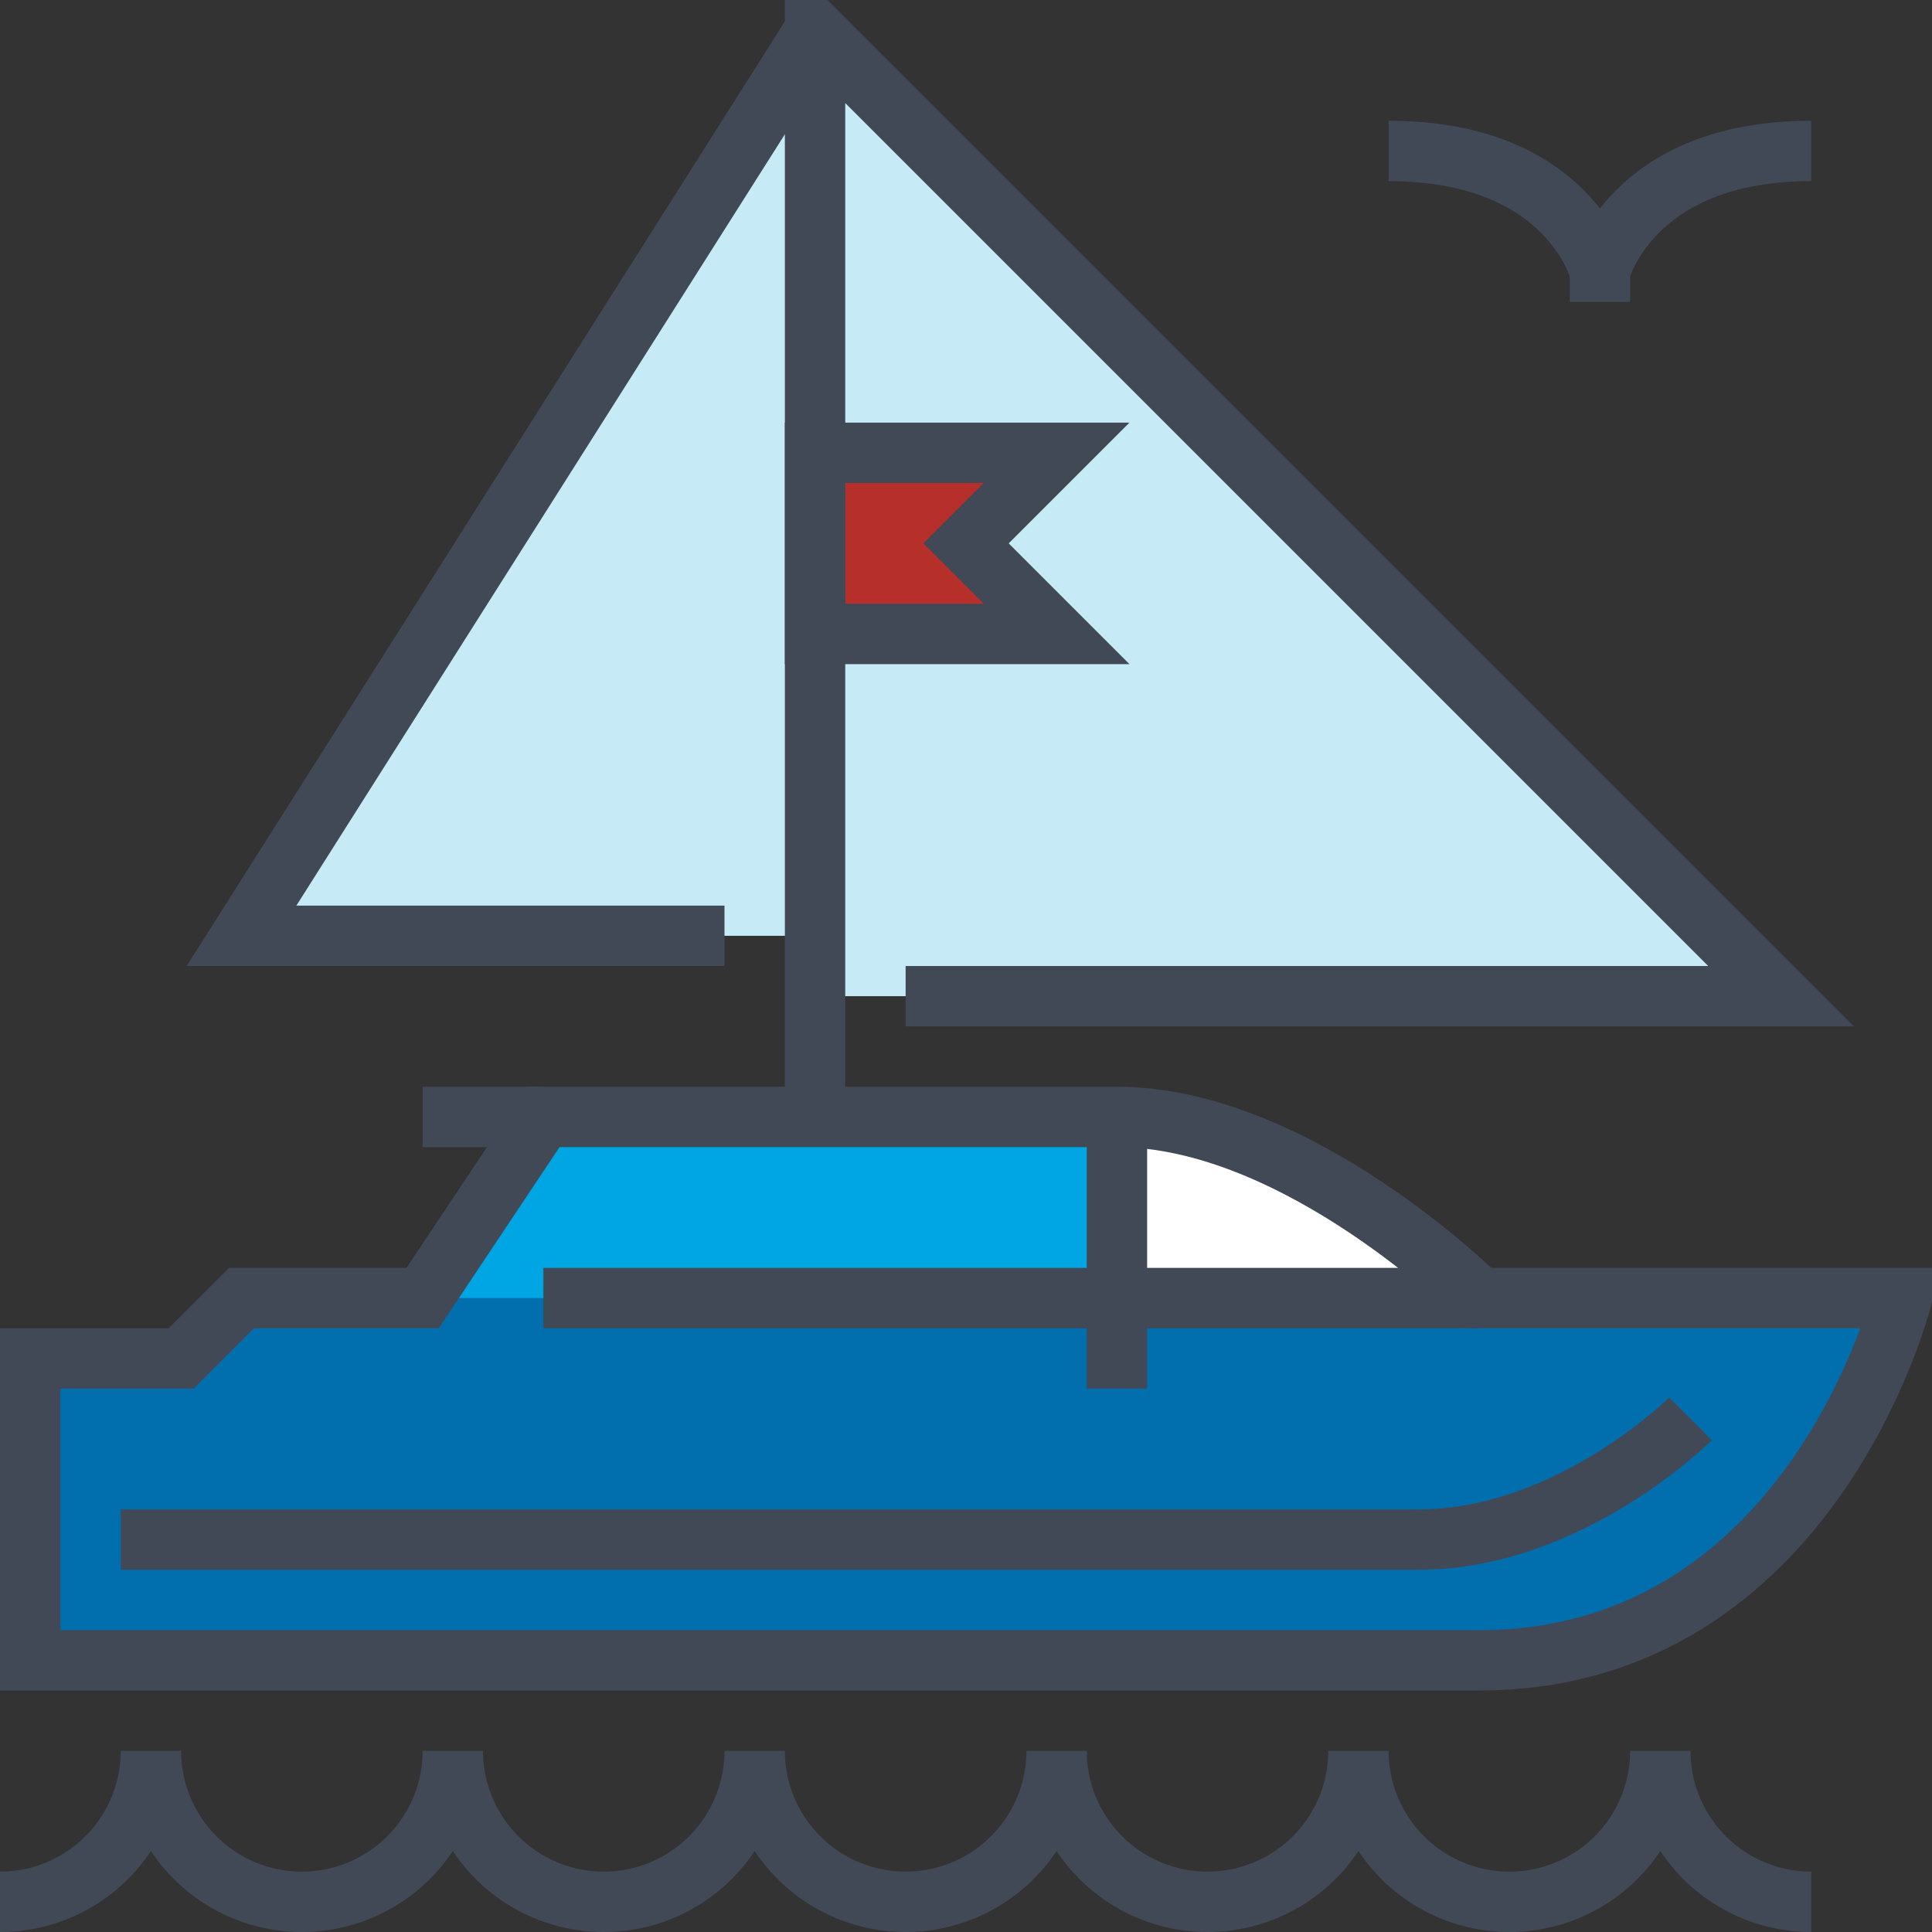
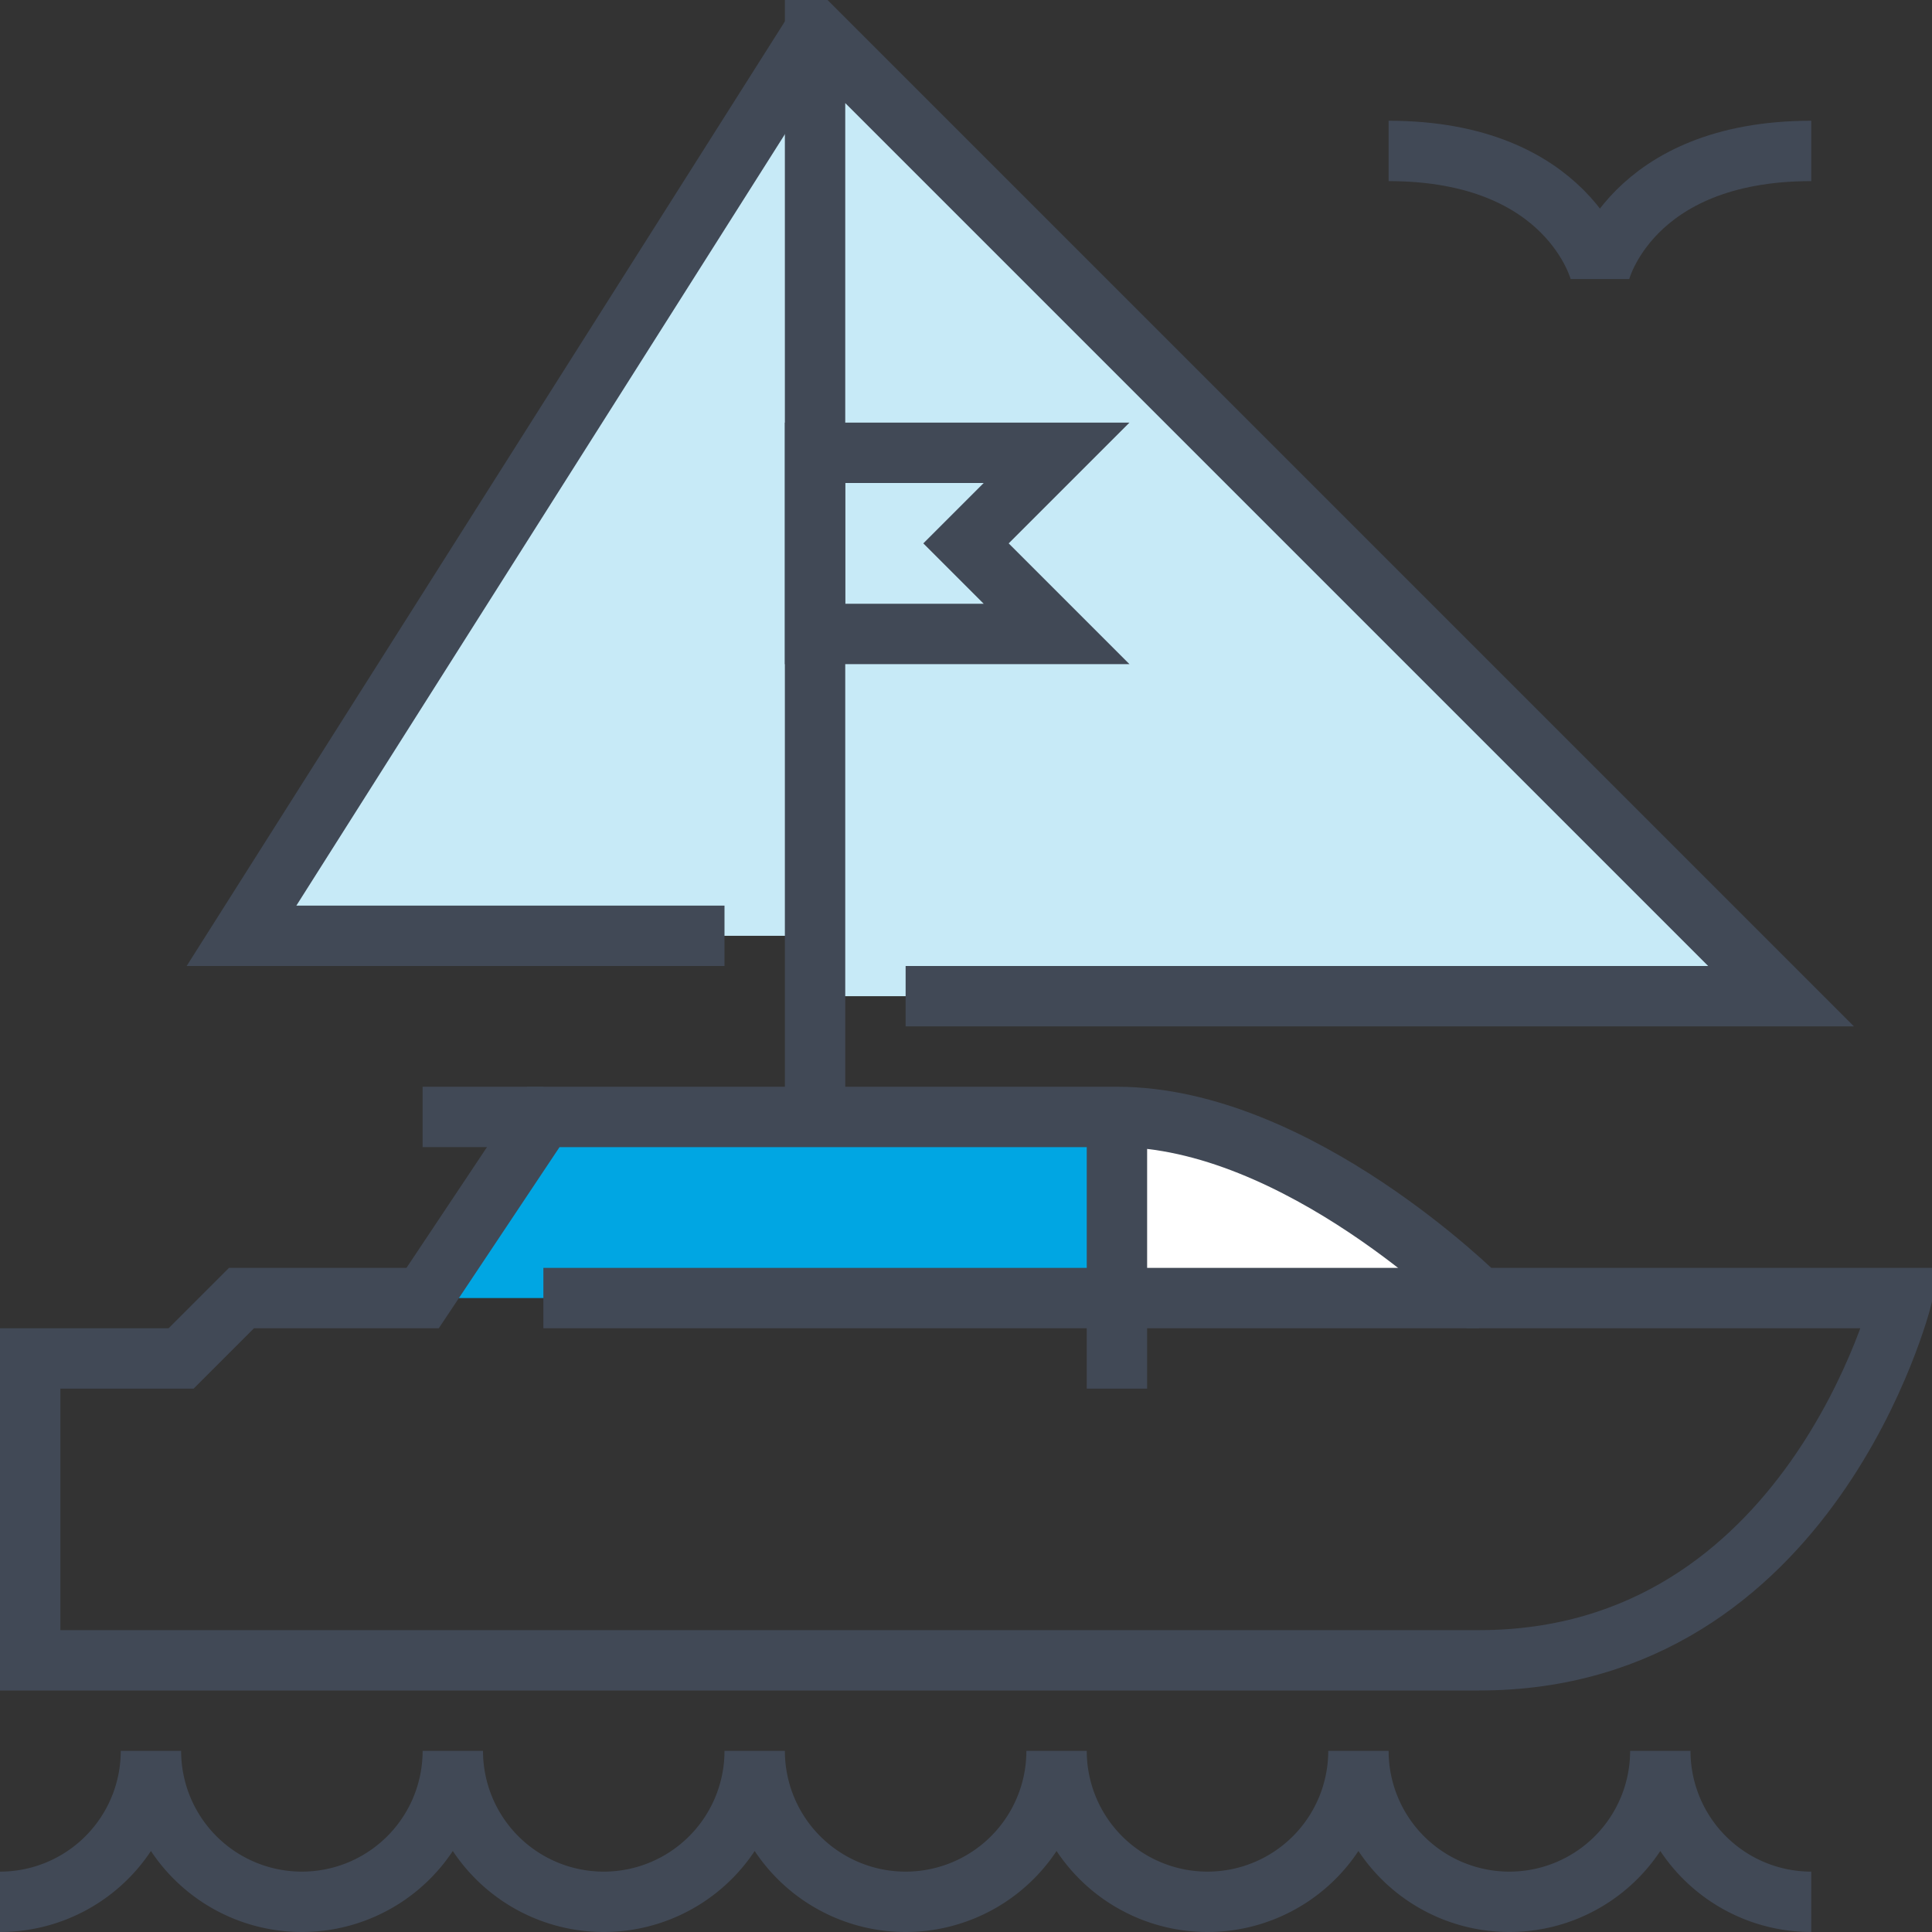
<svg xmlns="http://www.w3.org/2000/svg" viewBox="0 0 64 64" class="fil-illu fil-illu__primary">
  <rect x="0" y="0" width="64" height="64" fill="#333333" stroke="none" />
  <g class="fil-illu__primary">
    <polygon fill="#c7eaf7" points="27 33 59 33 27 1 27 33" />
    <polygon fill="#c7eaf7" points="27 31 8 31 27 1 27 31" />
-     <polygon fill="#b72f2a" points="35 21 27 21 27 15 35 15 32 18 35 21" />
-     <path fill="#016fad" d="M53.01,43H37V37H18l-4,6H8L6,45H1V55H49c11,0,14-12,14-12Z" />
    <path fill="#fff" d="M49,43s-6-6-12-6v6Z" />
    <polygon fill="#00a6e3" points="18 37 37 37 37 43 14 43 18 37" />
  </g>
  <g class="fil-illu__lines" fill="none" stroke="#414956" stroke-width="2">
    <path d="M49,55H1V45H6l2-2h6l4-6H37c6,0,12,6,12,6H63S60,55,49,55Z" />
-     <path d="M56,47s-4,4-9,4H4" />
    <line x1="37" x2="37" y1="37" y2="46" />
    <line x1="49" x2="18" y1="43" y2="43" />
    <path d="M60,63a5,5,0,0,1-5-5,5,5,0,0,1-10,0,5,5,0,0,1-10,0,5,5,0,0,1-10,0,5,5,0,0,1-10,0A5,5,0,0,1,5,58a5,5,0,0,1-5,5" />
    <line x1="18" x2="14" y1="37" y2="37" />
    <polyline points="30 33 59 33 27 1 27 37" />
    <polyline points="24 31 8 31 27 1" />
    <polygon points="35 21 27 21 27 15 35 15 32 18 35 21" />
    <path d="M46,5c6,0,7,4,7,4s1-4,7-4" />
-     <line x1="53" x2="53" y1="9" y2="10" />
  </g>
</svg>